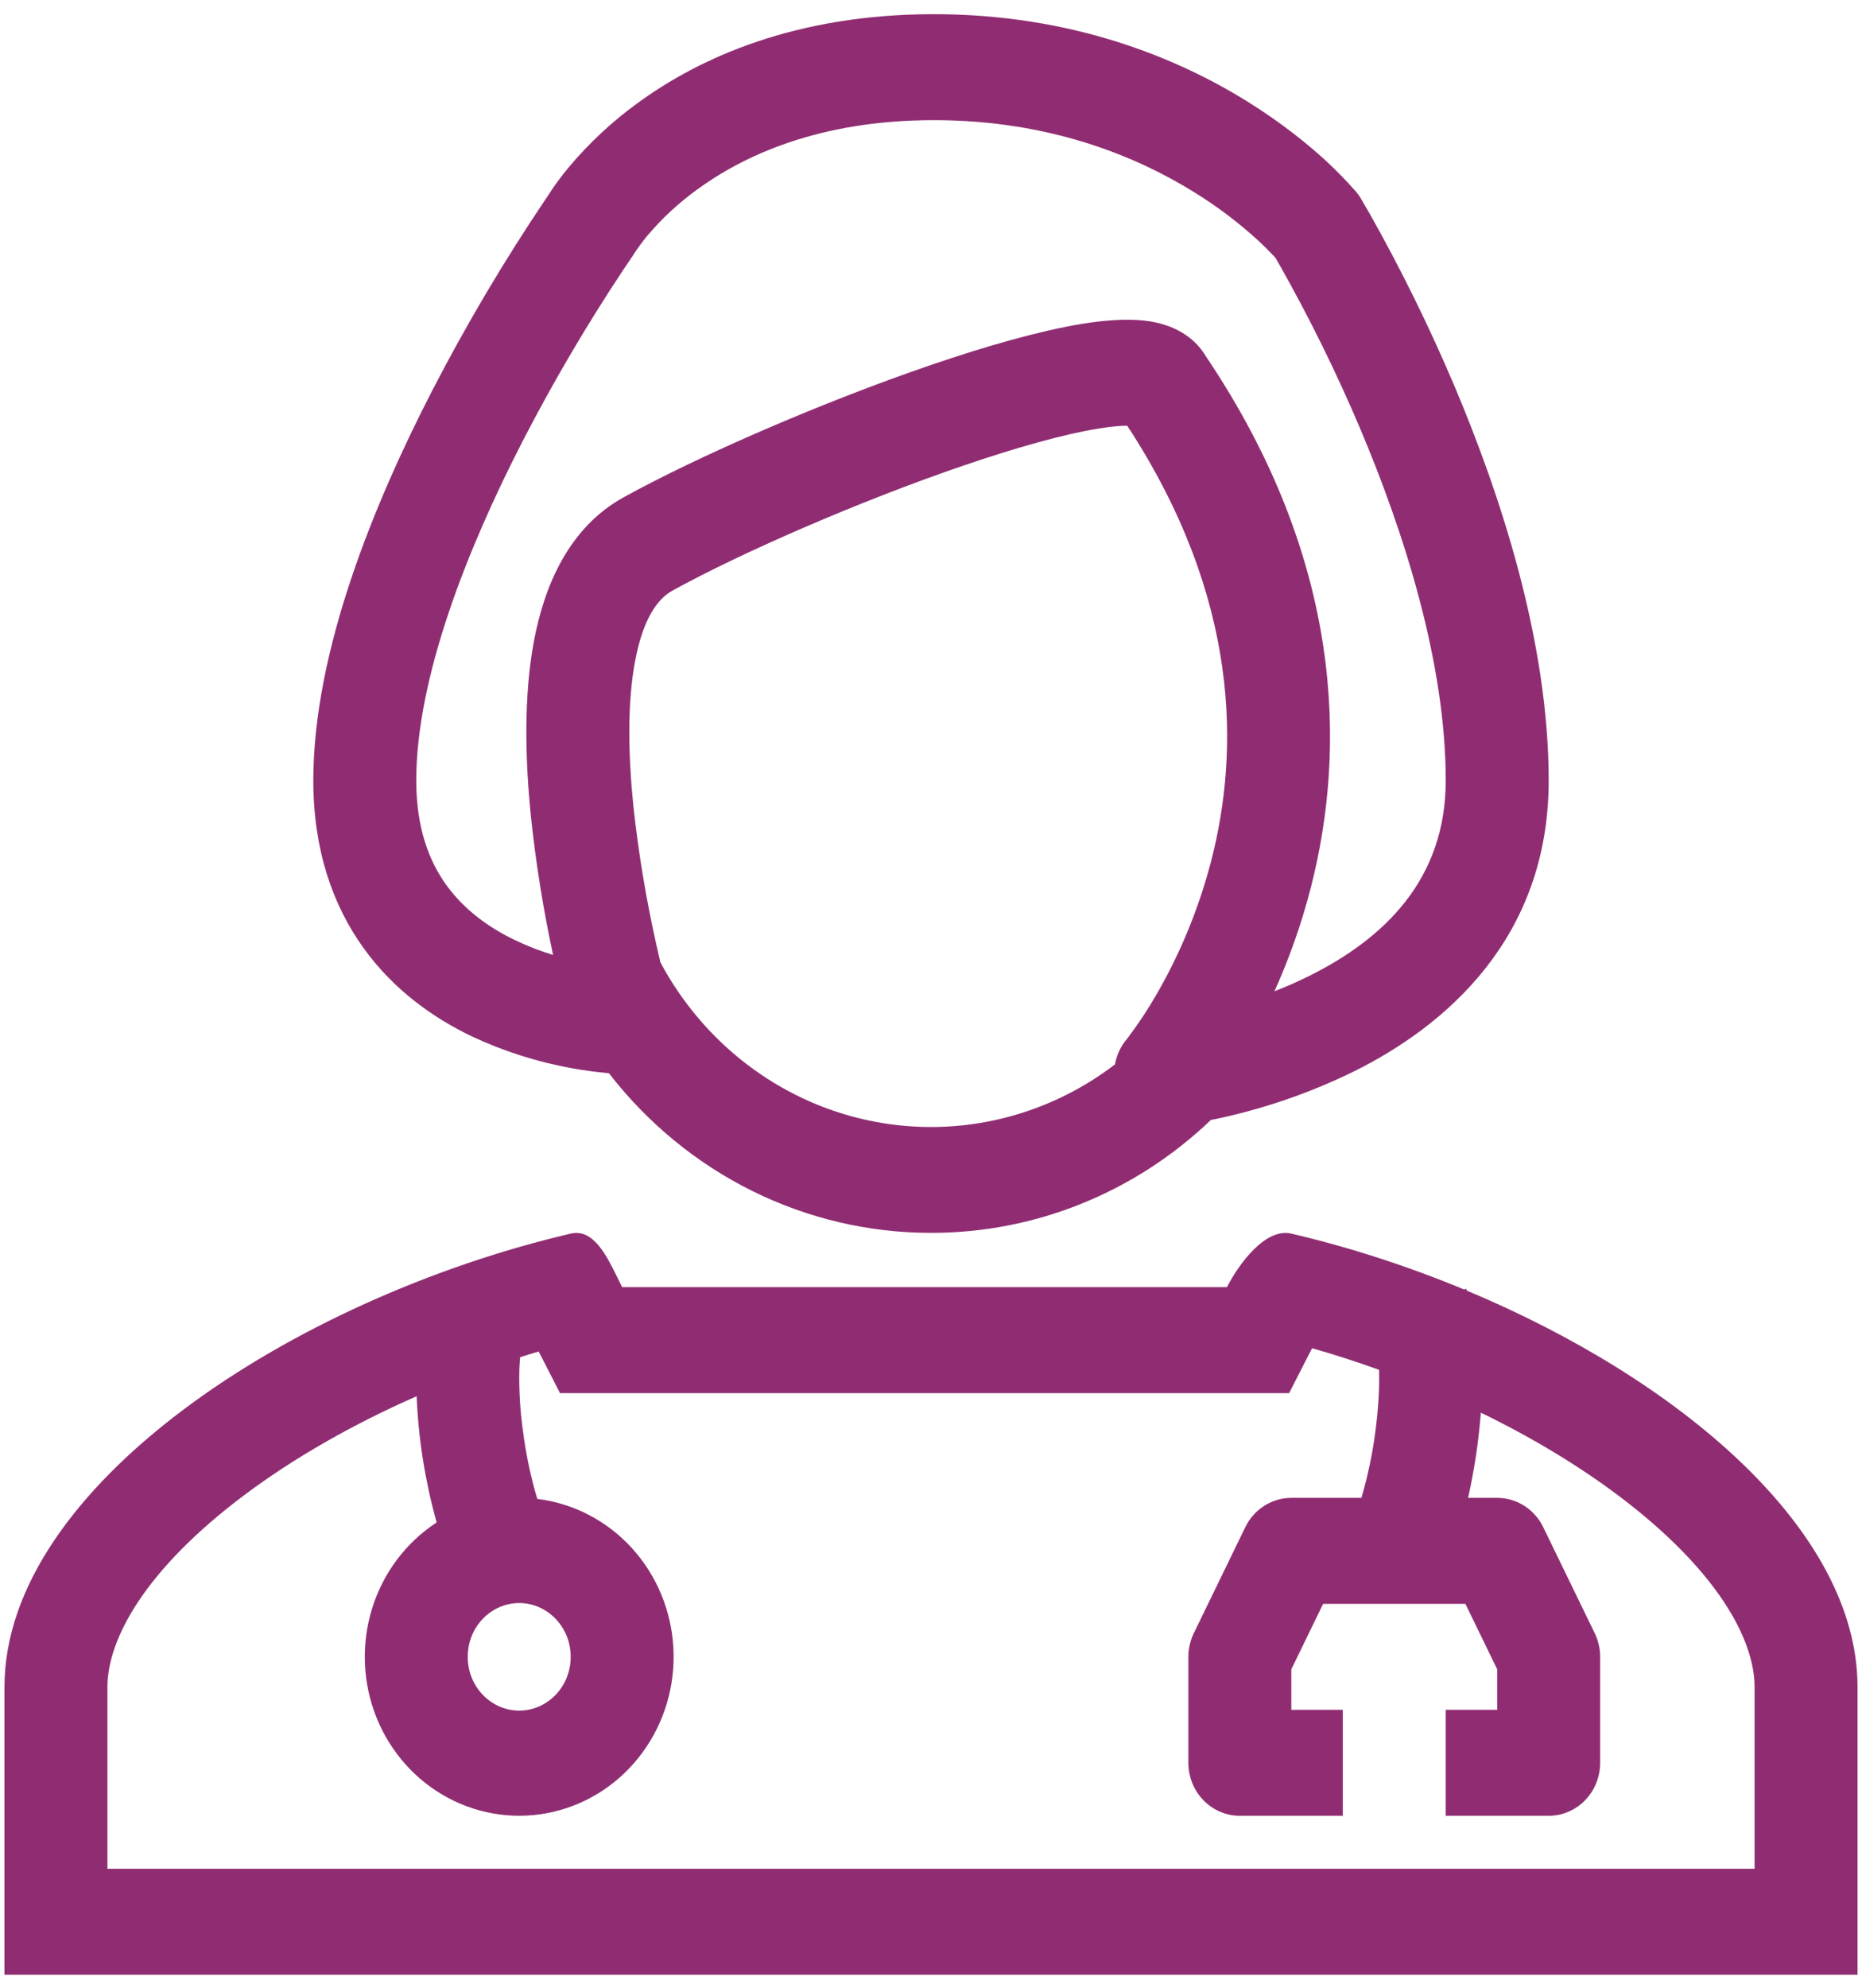
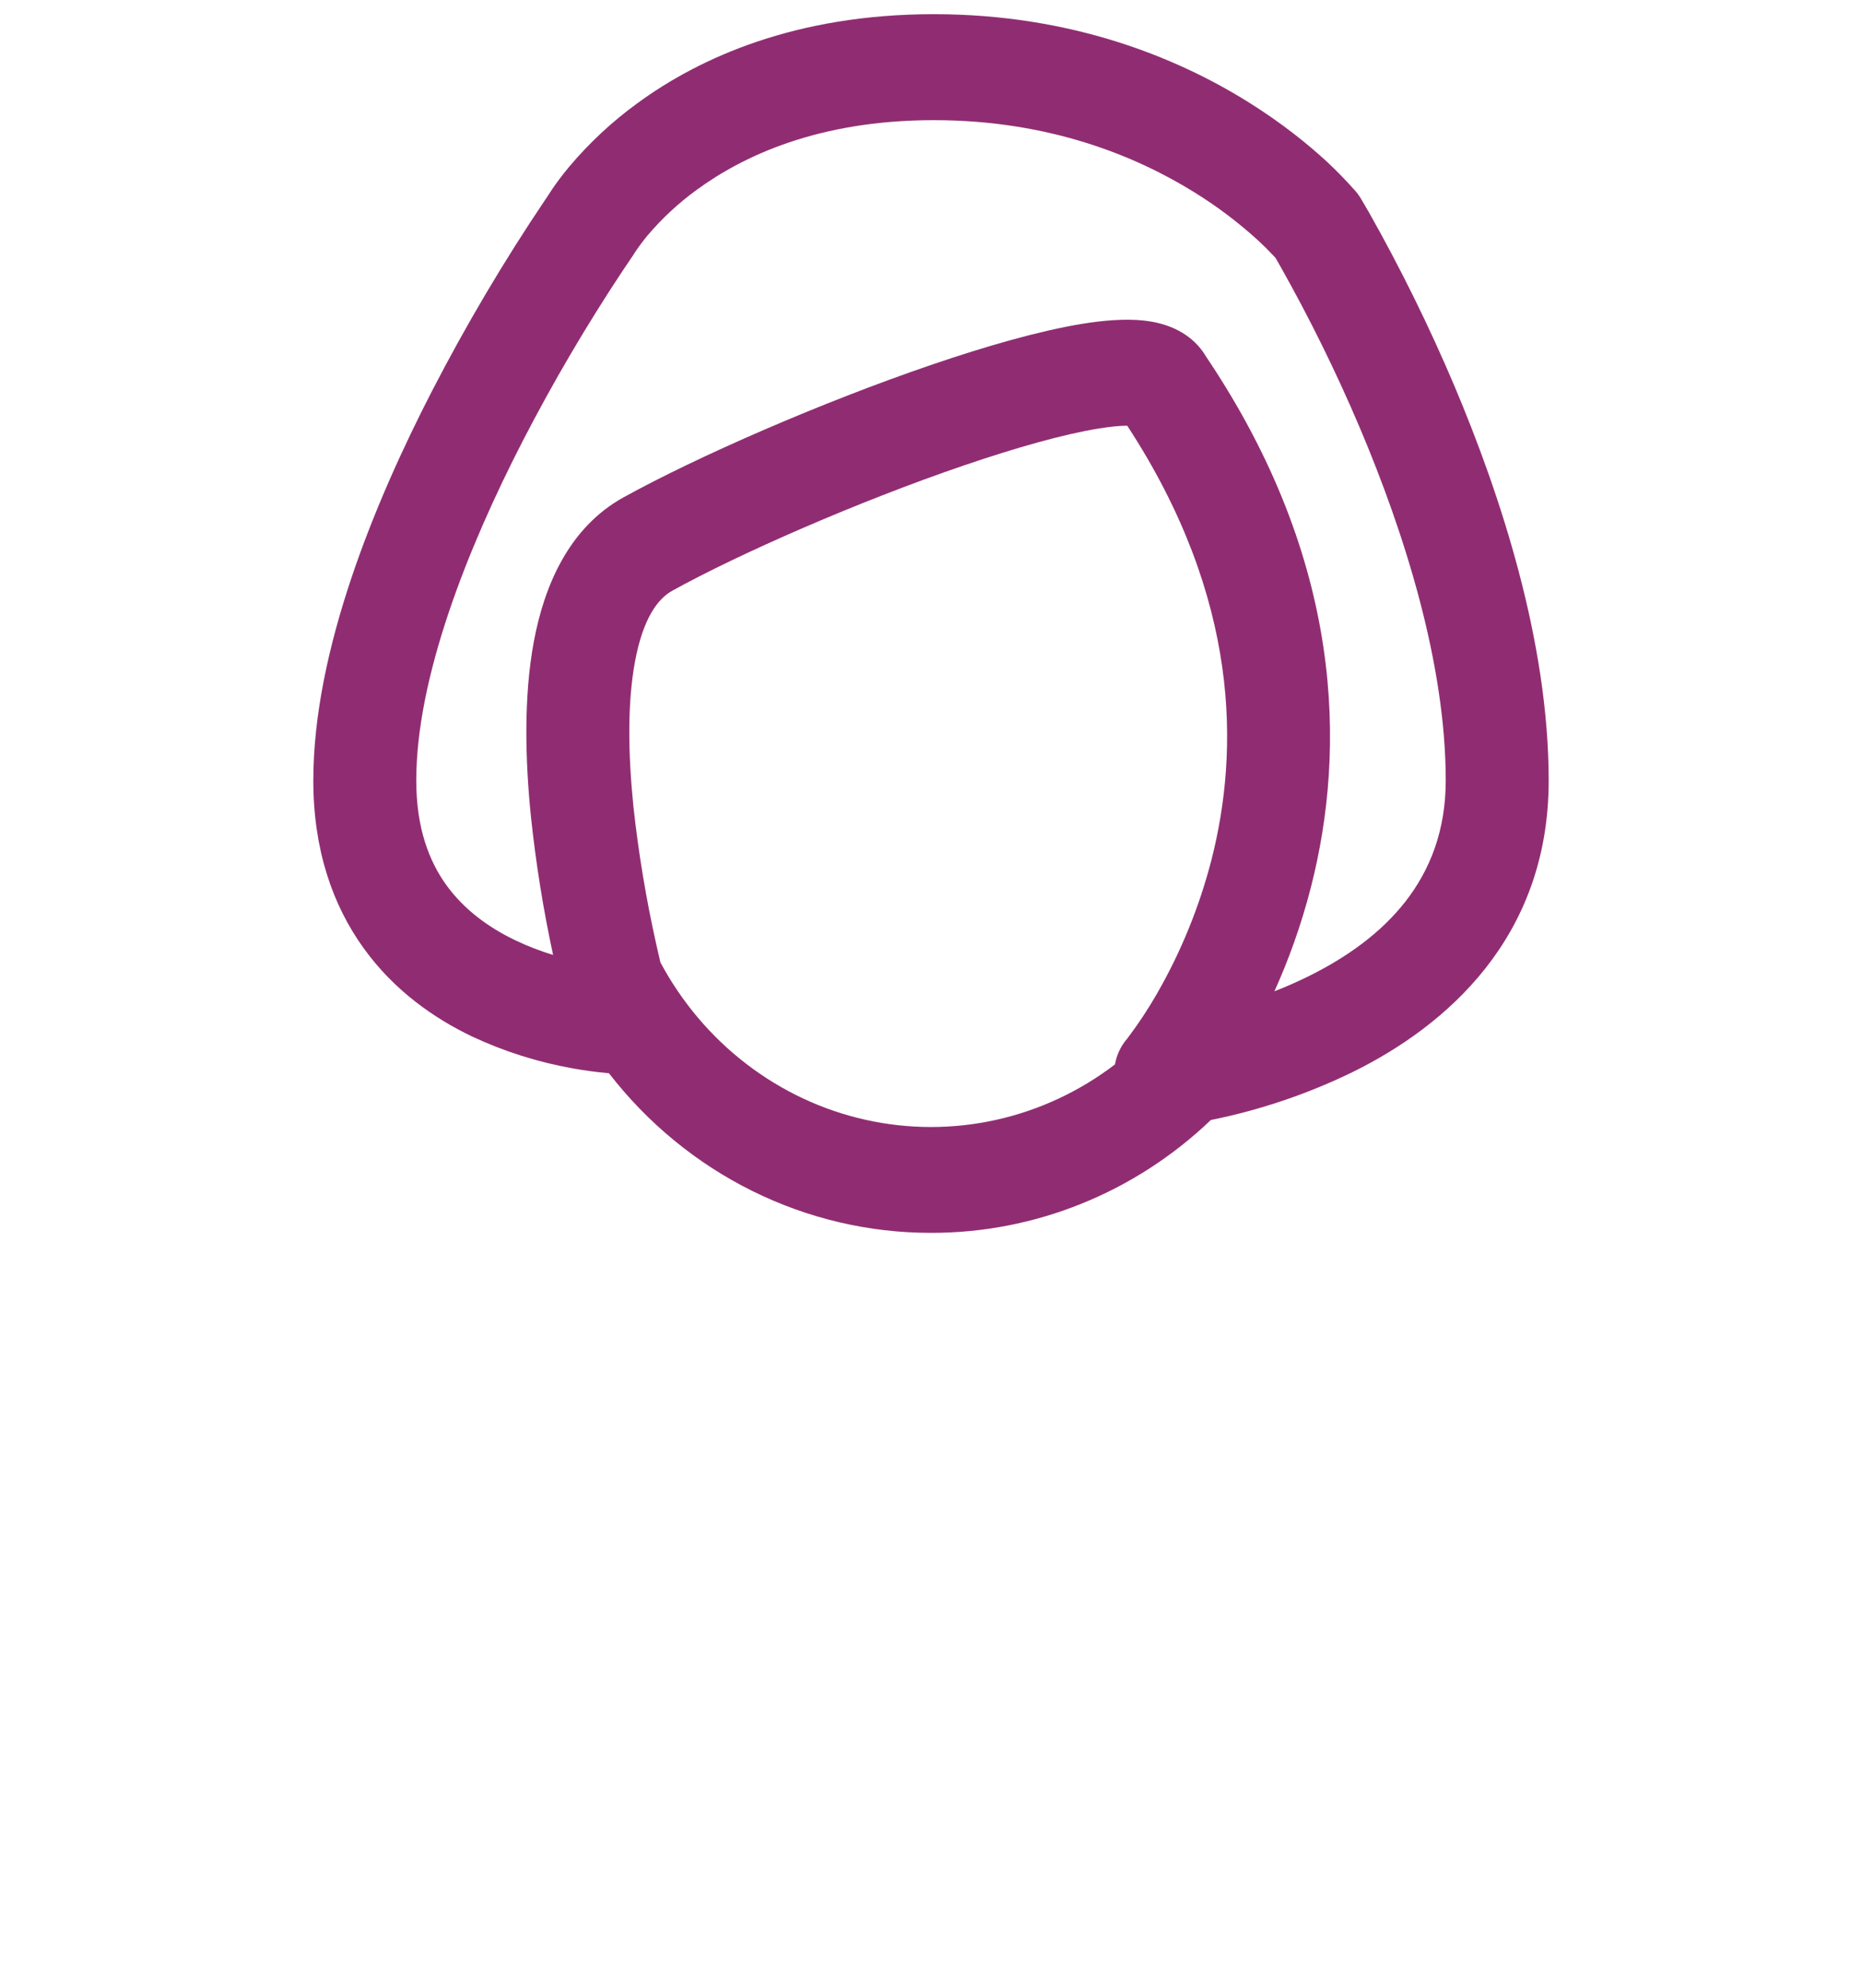
<svg xmlns="http://www.w3.org/2000/svg" width="104" height="111" viewBox="0 0 104 111" fill="none">
  <path fill-rule="evenodd" clip-rule="evenodd" d="M75.756 10.72C75.842 10.828 75.922 10.941 75.995 11.057L75.998 11.063L76.006 11.078L76.032 11.122L76.124 11.279C76.209 11.417 76.323 11.612 76.466 11.865C78.231 14.99 79.821 18.217 81.227 21.529C83.792 27.594 86.5 35.78 86.5 43.578C86.5 52.403 80.707 57.296 75.612 59.822C73.073 61.064 70.391 61.974 67.631 62.529C63.383 66.589 57.797 68.84 52 68.83C48.543 68.833 45.13 68.033 42.015 66.49C38.901 64.947 36.164 62.7 34.011 59.917L33.879 59.905C33.254 59.846 32.631 59.762 32.013 59.651C30.058 59.307 28.154 58.704 26.349 57.858C24.25 56.852 22.02 55.308 20.312 52.938C18.578 50.533 17.5 47.439 17.5 43.578C17.5 36.28 20.956 27.988 24.13 21.828C26.038 18.134 28.155 14.56 30.472 11.122L30.564 10.989L30.599 10.933L30.852 10.548C31.067 10.232 31.375 9.809 31.789 9.312C32.911 7.98 34.185 6.793 35.584 5.776C39.068 3.22 44.444 0.792 52.155 0.792C59.846 0.792 65.702 3.209 69.647 5.652C71.616 6.874 73.108 8.099 74.123 9.037C74.675 9.552 75.203 10.095 75.704 10.664L75.733 10.699L75.748 10.714L75.756 10.72ZM35.431 14.14L35.293 14.358L35.288 14.364L35.265 14.394L35.17 14.536C35.082 14.66 34.955 14.848 34.79 15.098C32.761 18.157 30.897 21.329 29.207 24.6C26.09 30.653 23.25 37.836 23.25 43.575C23.25 46.235 23.969 48.078 24.929 49.412C25.918 50.779 27.284 51.779 28.779 52.494C29.489 52.835 30.207 53.104 30.892 53.314C30.344 50.775 29.932 48.207 29.658 45.622C29.334 42.445 29.239 38.922 29.819 35.806C30.392 32.754 31.74 29.473 34.828 27.766C38.936 25.497 45.888 22.461 52.017 20.37C55.073 19.326 58.055 18.471 60.438 18.08C61.608 17.891 62.81 17.784 63.868 17.894C64.696 17.983 66.412 18.305 67.361 19.905C75.066 31.351 75.181 41.839 73.229 49.498C72.665 51.713 71.935 53.675 71.182 55.343C71.82 55.095 72.464 54.811 73.114 54.491C77.283 52.42 80.75 49.125 80.75 43.575C80.75 37.002 78.421 29.712 75.954 23.89C74.641 20.797 73.157 17.784 71.51 14.864L71.24 14.394L71.171 14.32L71.139 14.285C70.863 13.992 70.577 13.708 70.282 13.435C69.167 12.417 67.962 11.507 66.683 10.72C63.471 8.729 58.627 6.708 52.158 6.708C45.707 6.708 41.486 8.717 38.916 10.598C37.898 11.336 36.971 12.197 36.153 13.163C35.902 13.468 35.666 13.786 35.446 14.116L35.431 14.14ZM36.886 53.728L36.67 52.79C36.093 50.225 35.661 47.627 35.377 45.01C35.078 42.072 35.04 39.212 35.469 36.925C35.906 34.582 36.705 33.449 37.547 32.981C41.305 30.904 47.943 27.997 53.828 25.988C56.778 24.982 59.412 24.242 61.338 23.929C62.065 23.81 62.6 23.766 62.962 23.769C69.282 33.437 69.216 41.924 67.666 48.001C66.992 50.613 65.974 53.119 64.638 55.447C64.148 56.303 63.605 57.128 63.014 57.914L62.994 57.941L62.934 58.018L62.922 58.029L62.919 58.032C62.589 58.43 62.366 58.911 62.275 59.426C60.299 60.935 58.031 61.992 55.624 62.524C53.218 63.057 50.729 63.053 48.324 62.513C45.919 61.974 43.654 60.91 41.682 59.395C39.709 57.88 38.072 55.947 36.886 53.728Z" fill="#902D72" />
-   <path fill-rule="evenodd" clip-rule="evenodd" d="M34.503 71.363C33.893 70.114 33.143 68.573 31.875 68.872C16.338 72.51 0.25 83.019 0.25 94.186V110.25H103.75V94.186C103.75 85.388 93.768 77.004 81.937 72.058L81.897 71.978L81.883 71.948L81.788 71.996C78.645 70.694 75.374 69.629 72.125 68.872C70.679 68.531 69.184 70.579 68.531 71.86H34.75L34.503 71.363ZM73.284 75.271C74.541 75.628 75.788 76.029 77.024 76.475C77.058 77.486 76.984 78.679 76.823 79.897C76.66 81.16 76.398 82.406 76.041 83.625H72.125C71.591 83.625 71.068 83.778 70.614 84.067C70.16 84.356 69.793 84.77 69.555 85.261L66.68 91.178C66.48 91.588 66.376 92.041 66.375 92.5V98.417C66.375 99.201 66.678 99.954 67.217 100.508C67.756 101.063 68.487 101.375 69.25 101.375H75V95.458H72.125V93.198L73.902 89.542H81.848L83.625 93.198V95.458H80.75V101.375H86.5C87.263 101.375 87.994 101.063 88.533 100.508C89.072 99.954 89.375 99.201 89.375 98.417V92.5C89.374 92.041 89.27 91.588 89.07 91.178L86.195 85.261C85.957 84.77 85.59 84.356 85.136 84.067C84.682 83.778 84.159 83.625 83.625 83.625H81.998C82.349 82.06 82.588 80.469 82.711 78.868C85.514 80.229 88.119 81.791 90.376 83.483C95.901 87.636 98 91.518 98 94.186V104.333H6V94.186C6 91.515 8.099 87.633 13.624 83.486C16.402 81.4 19.717 79.513 23.27 77.951C23.369 80.308 23.737 82.645 24.366 84.915L24.389 84.998C22.67 86.117 21.39 87.824 20.777 89.82C20.163 91.815 20.254 93.969 21.034 95.902C21.814 97.835 23.233 99.421 25.04 100.382C26.847 101.343 28.925 101.616 30.909 101.153C32.892 100.689 34.653 99.52 35.879 97.85C37.106 96.181 37.72 94.119 37.613 92.029C37.505 89.94 36.684 87.956 35.293 86.429C33.902 84.902 32.032 83.93 30.012 83.684L29.886 83.258C29.582 82.156 29.356 81.033 29.21 79.897C29.049 78.751 28.981 77.592 29.009 76.433C29.018 76.185 29.033 75.964 29.052 75.771C29.397 75.66 29.742 75.555 30.087 75.454L31.28 77.779H72.001L73.284 75.271ZM29 95.503C30.547 95.503 31.875 94.201 31.875 92.5C31.875 90.802 30.547 89.497 29 89.497C27.453 89.497 26.125 90.799 26.125 92.5C26.125 94.198 27.453 95.503 29 95.503Z" fill="#902D72" />
</svg>